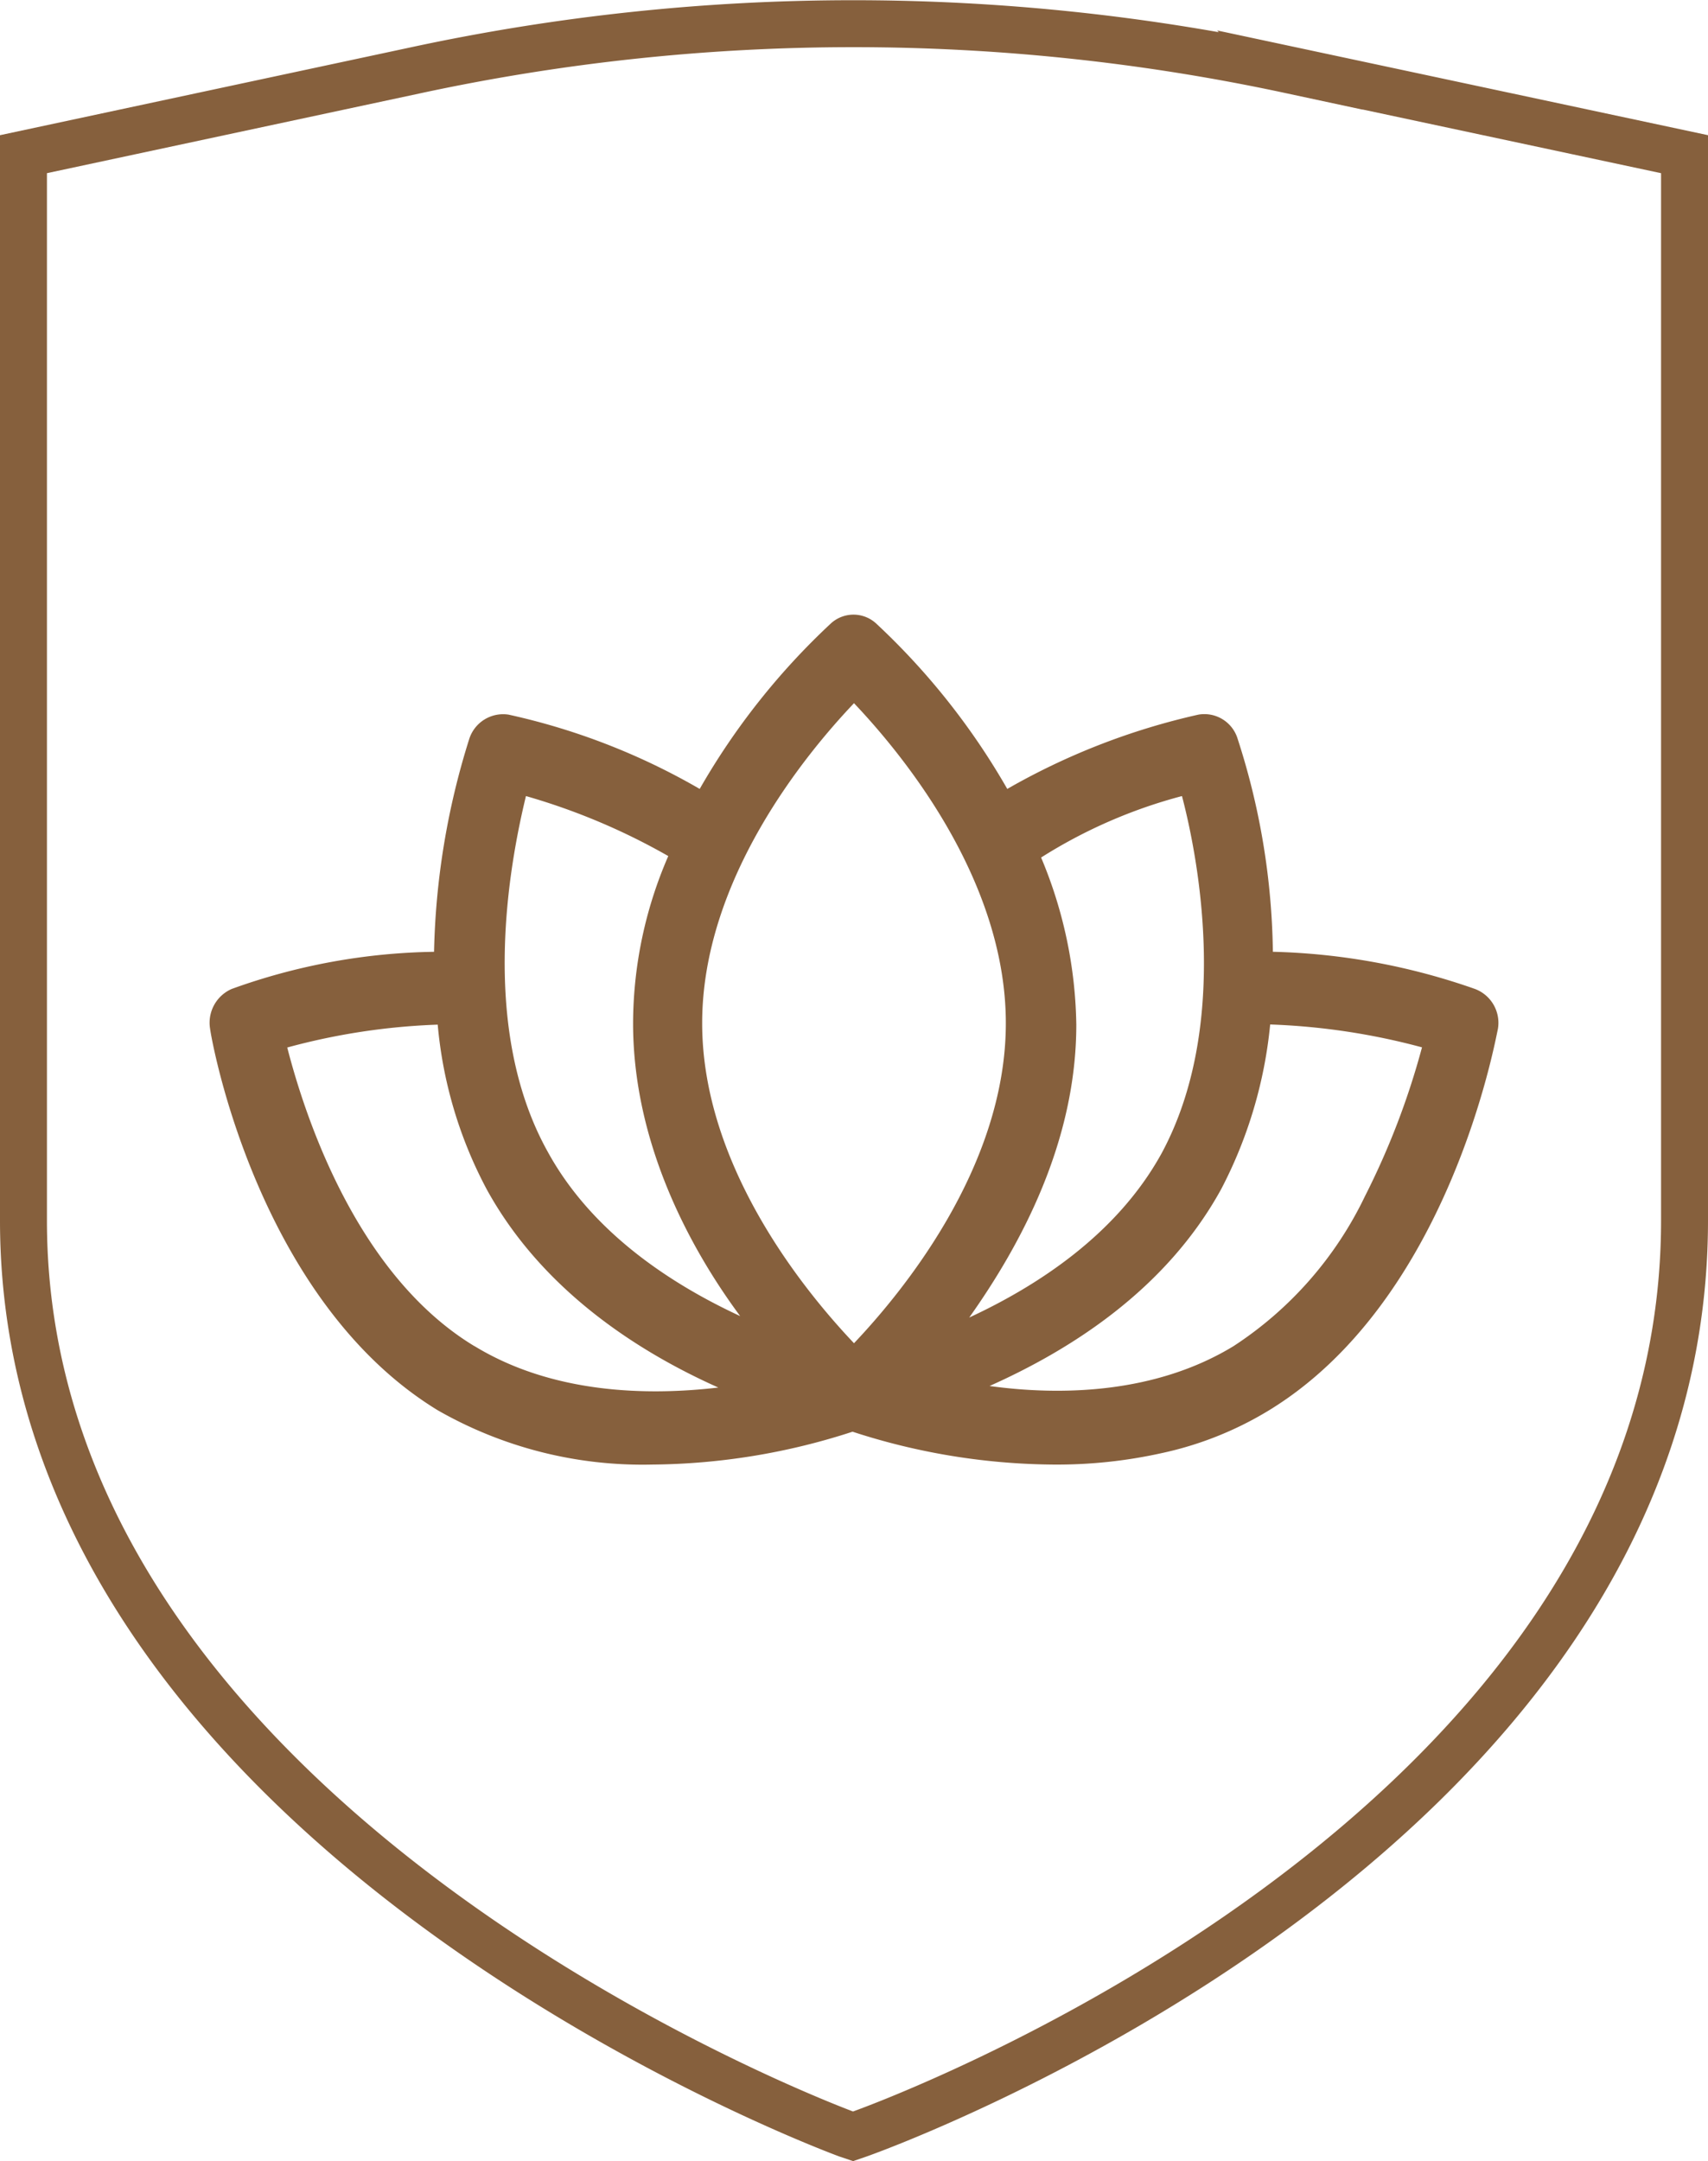
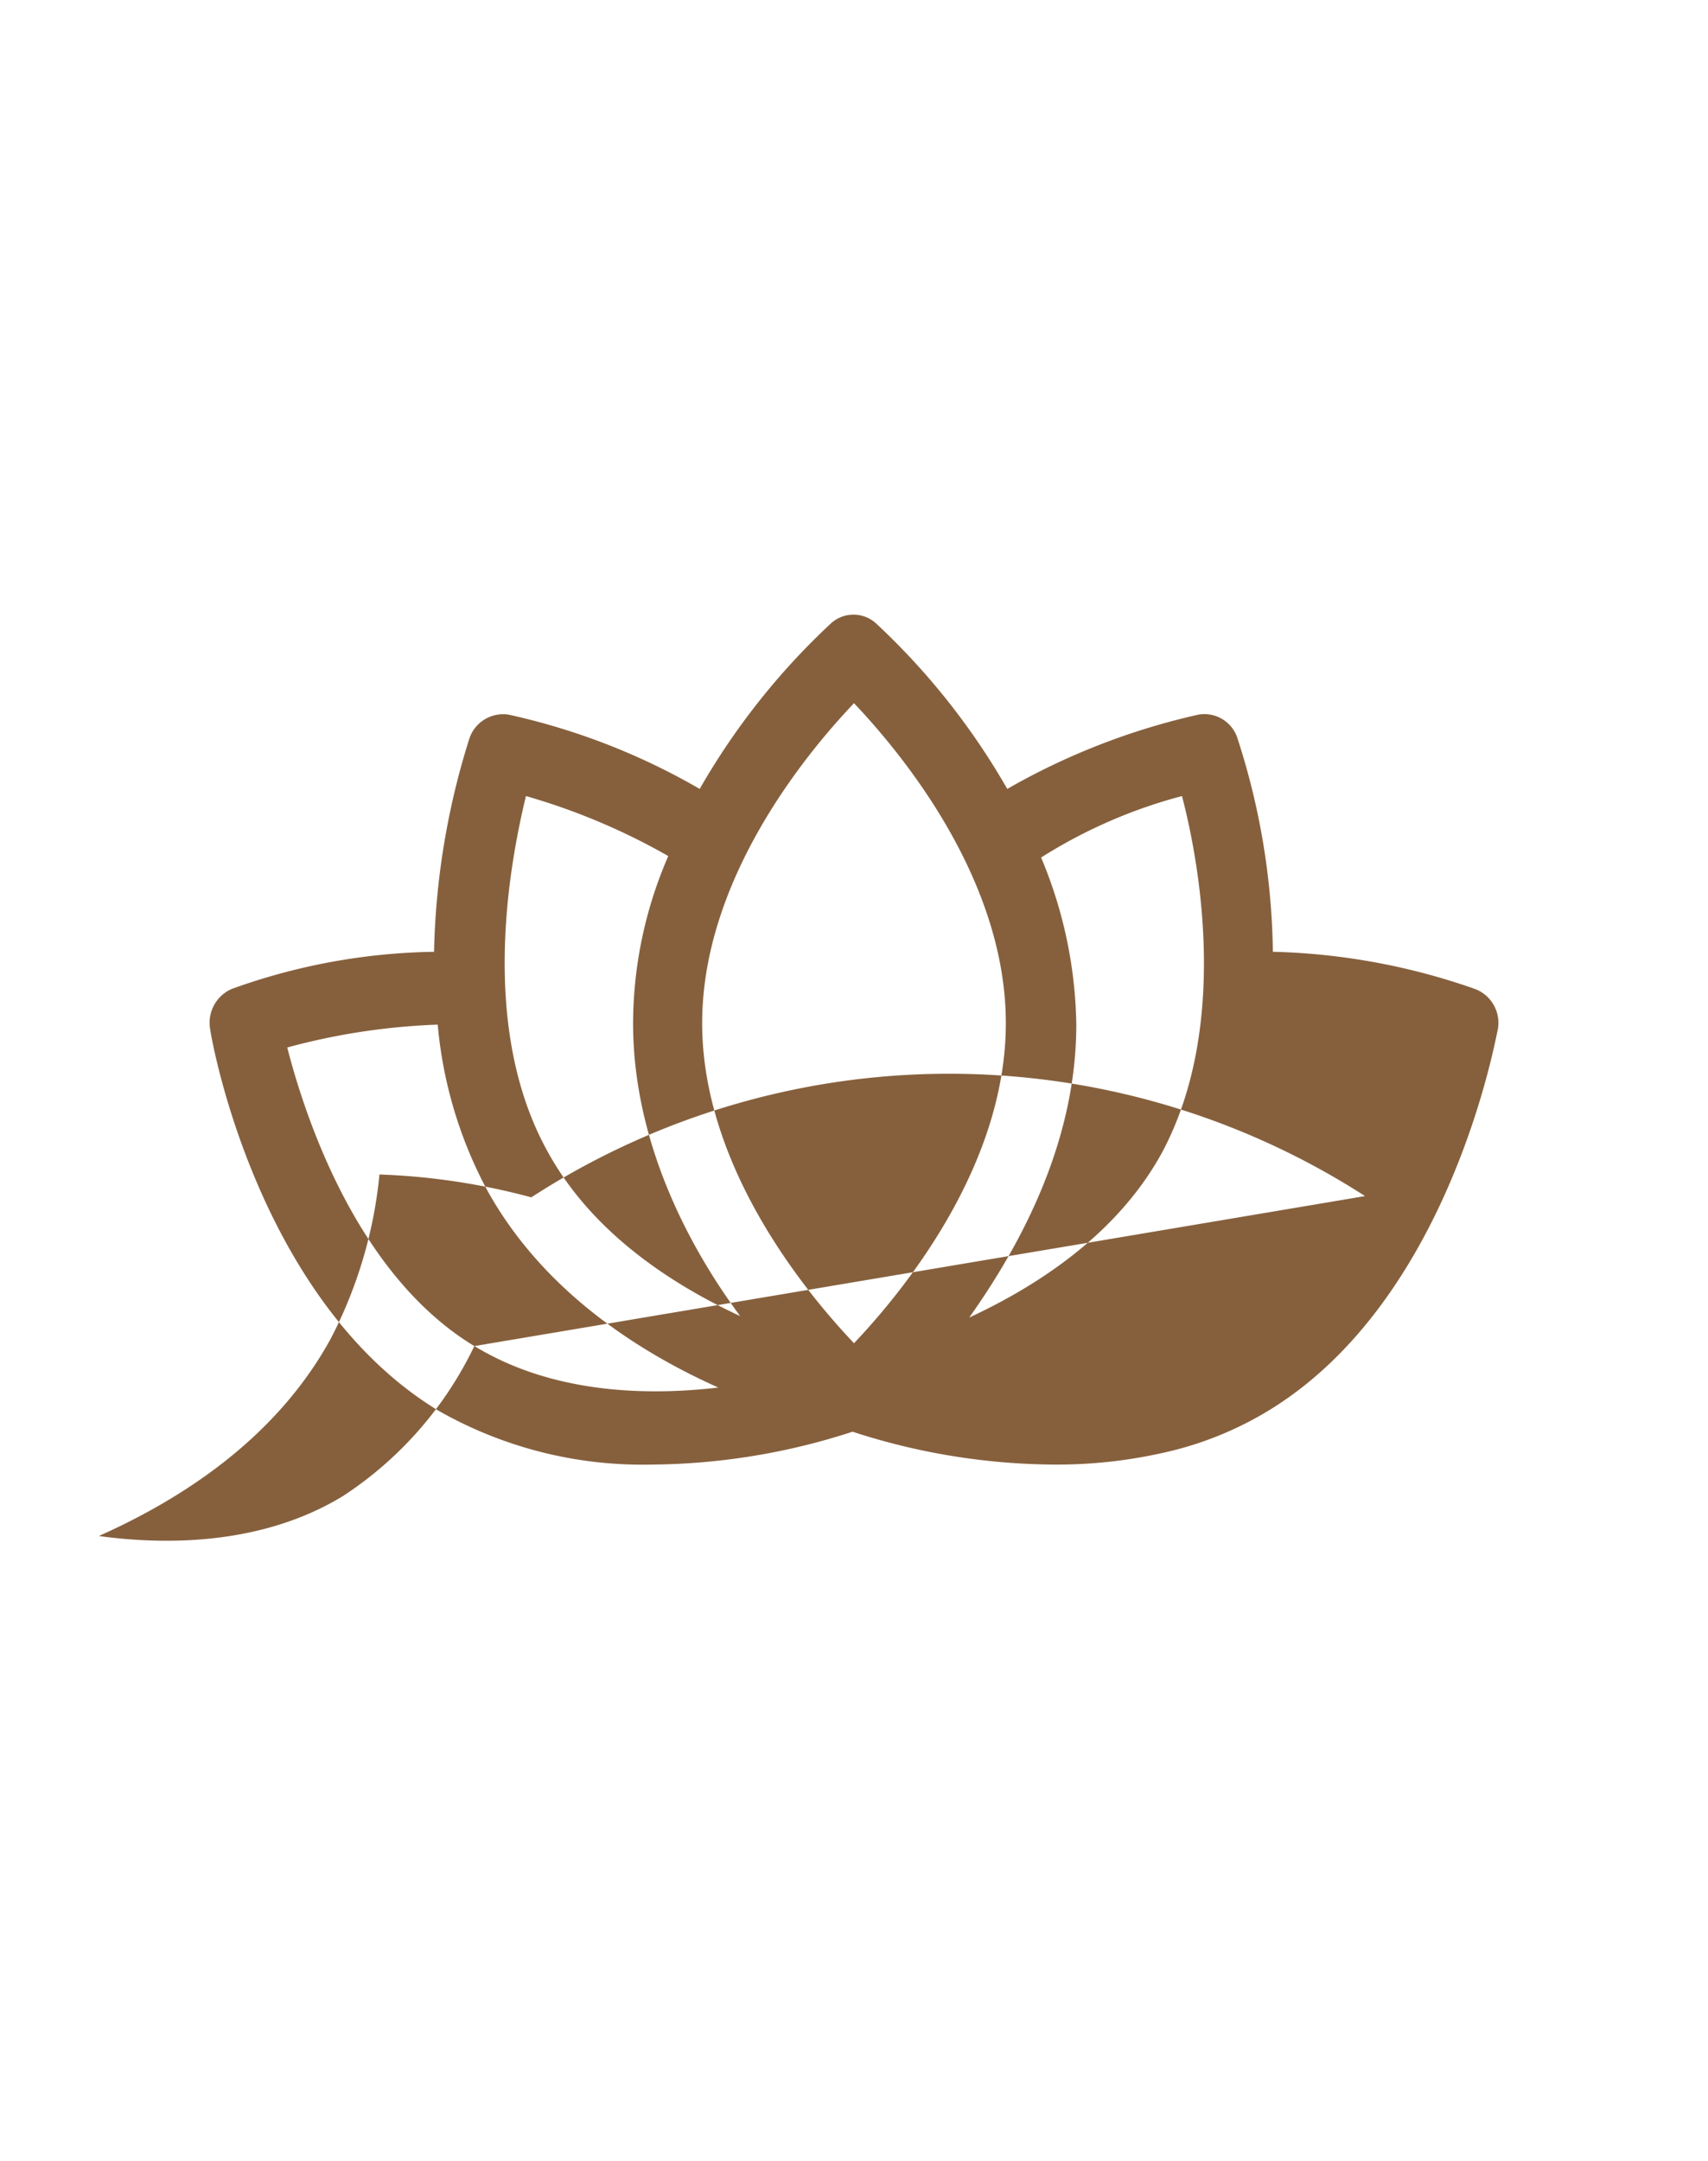
<svg xmlns="http://www.w3.org/2000/svg" width="72.782" height="92.069" viewBox="0 0 72.782 92.069">
  <g id="Raggruppa_182" data-name="Raggruppa 182" transform="translate(4315.032 -4860.991)">
    <g id="Raggruppa_179" data-name="Raggruppa 179" transform="translate(-3616.172 -113.723)">
      <g id="Livello_1" transform="translate(-689.927 5000.896)">
-         <path id="Tracciato_758" data-name="Tracciato 758" d="M56.38,36.144a27.953,27.953,0,0,0-8.607-1.582,30.557,30.557,0,0,0-1.5-9.068A1.482,1.482,0,0,0,44.6,24.46a29.2,29.2,0,0,0-8.145,3.165,30,30,0,0,0-5.6-7.059,1.426,1.426,0,0,0-1.906,0,30,30,0,0,0-5.6,7.059,28.374,28.374,0,0,0-8.145-3.165,1.516,1.516,0,0,0-1.675,1.035,32.28,32.28,0,0,0-1.5,9.068A26.466,26.466,0,0,0,3.41,36.144a1.57,1.57,0,0,0-.924,1.7c.058.487,2.022,11.563,9.7,16.249a17.573,17.573,0,0,0,9.127,2.313,28.177,28.177,0,0,0,8.549-1.4,28.177,28.177,0,0,0,8.549,1.4,20.557,20.557,0,0,0,4.621-.487A14.7,14.7,0,0,0,47.6,54.1c7.683-4.686,9.647-15.762,9.762-16.249A1.543,1.543,0,0,0,56.38,36.144ZM43.9,27.929c.751,2.86,2.022,9.859-.866,15.214-1.906,3.469-5.314,5.66-8.2,7,2.2-3.1,4.563-7.485,4.563-12.476a19.027,19.027,0,0,0-1.5-7.12A21.44,21.44,0,0,1,43.9,27.929ZM29.924,23.973c2.022,2.13,6.47,7.485,6.47,13.632s-4.448,11.5-6.47,13.632c-2.022-2.13-6.47-7.485-6.47-13.632S27.9,26.1,29.924,23.973ZM15.945,27.929a27.491,27.491,0,0,1,6.065,2.556,17.965,17.965,0,0,0-1.5,7.12c0,4.99,2.311,9.433,4.563,12.476-2.888-1.339-6.3-3.53-8.2-7C13.923,37.787,15.252,30.789,15.945,27.929Zm-2.2,23.43c-5.026-3.043-7.221-9.8-7.972-12.719a28.055,28.055,0,0,1,6.412-.974,18.383,18.383,0,0,0,2.08,7c2.368,4.321,6.47,6.938,9.878,8.459C21.028,53.488,17.042,53.367,13.75,51.358ZM51.7,44.969a15.749,15.749,0,0,1-5.6,6.39c-3.293,2.008-7.278,2.13-10.4,1.7,3.408-1.521,7.509-4.077,9.878-8.4a19.117,19.117,0,0,0,2.08-7,28.651,28.651,0,0,1,6.47.974A32.737,32.737,0,0,1,51.7,44.969Z" transform="translate(-2.466 -20.2)" fill="#86603d" />
+         <path id="Tracciato_758" data-name="Tracciato 758" d="M56.38,36.144a27.953,27.953,0,0,0-8.607-1.582,30.557,30.557,0,0,0-1.5-9.068A1.482,1.482,0,0,0,44.6,24.46a29.2,29.2,0,0,0-8.145,3.165,30,30,0,0,0-5.6-7.059,1.426,1.426,0,0,0-1.906,0,30,30,0,0,0-5.6,7.059,28.374,28.374,0,0,0-8.145-3.165,1.516,1.516,0,0,0-1.675,1.035,32.28,32.28,0,0,0-1.5,9.068A26.466,26.466,0,0,0,3.41,36.144a1.57,1.57,0,0,0-.924,1.7c.058.487,2.022,11.563,9.7,16.249a17.573,17.573,0,0,0,9.127,2.313,28.177,28.177,0,0,0,8.549-1.4,28.177,28.177,0,0,0,8.549,1.4,20.557,20.557,0,0,0,4.621-.487A14.7,14.7,0,0,0,47.6,54.1c7.683-4.686,9.647-15.762,9.762-16.249A1.543,1.543,0,0,0,56.38,36.144ZM43.9,27.929c.751,2.86,2.022,9.859-.866,15.214-1.906,3.469-5.314,5.66-8.2,7,2.2-3.1,4.563-7.485,4.563-12.476a19.027,19.027,0,0,0-1.5-7.12A21.44,21.44,0,0,1,43.9,27.929ZM29.924,23.973c2.022,2.13,6.47,7.485,6.47,13.632s-4.448,11.5-6.47,13.632c-2.022-2.13-6.47-7.485-6.47-13.632S27.9,26.1,29.924,23.973ZM15.945,27.929a27.491,27.491,0,0,1,6.065,2.556,17.965,17.965,0,0,0-1.5,7.12c0,4.99,2.311,9.433,4.563,12.476-2.888-1.339-6.3-3.53-8.2-7C13.923,37.787,15.252,30.789,15.945,27.929Zm-2.2,23.43c-5.026-3.043-7.221-9.8-7.972-12.719a28.055,28.055,0,0,1,6.412-.974,18.383,18.383,0,0,0,2.08,7c2.368,4.321,6.47,6.938,9.878,8.459C21.028,53.488,17.042,53.367,13.75,51.358Za15.749,15.749,0,0,1-5.6,6.39c-3.293,2.008-7.278,2.13-10.4,1.7,3.408-1.521,7.509-4.077,9.878-8.4a19.117,19.117,0,0,0,2.08-7,28.651,28.651,0,0,1,6.47.974A32.737,32.737,0,0,1,51.7,44.969Z" transform="translate(-2.466 -20.2)" fill="#86603d" />
      </g>
      <g id="Livello_1-2" transform="translate(-697.86 4975.723)">
-         <path id="Tracciato_757" data-name="Tracciato 757" d="M53.962,1.978a88.637,88.637,0,0,0-37.257.014L0,5.564V50.987c0,25.989,34.756,38.8,35.1,38.929L35.35,90l.245-.084c.353-.122,35.187-12.477,35.187-38.933V5.564L53.96,1.976Z" transform="translate(0 -0.005)" fill="none" stroke="#86603d" stroke-width="2" />
-       </g>
+         </g>
    </g>
  </g>
</svg>